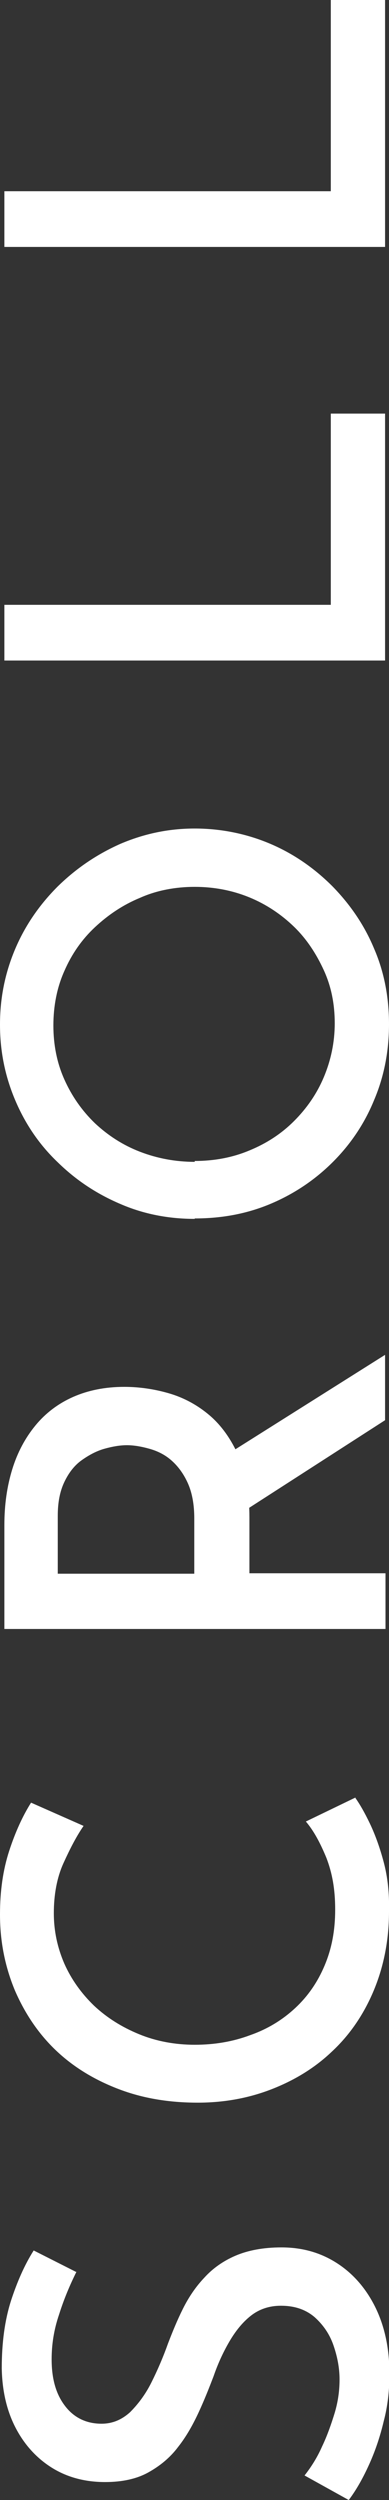
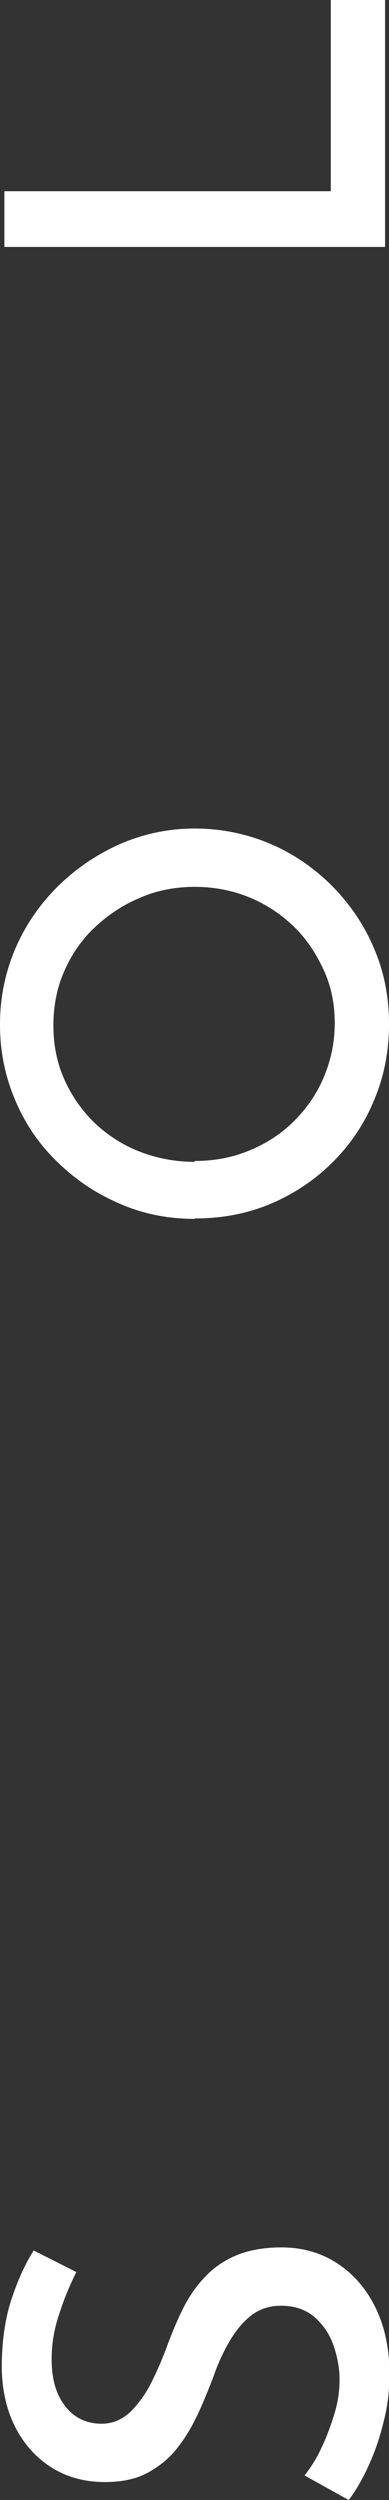
<svg xmlns="http://www.w3.org/2000/svg" id="b" data-name="レイヤー 2" width="8.89" height="57" viewBox="0 0 8.89 57">
  <rect x="0" y="0" width="8.89" height="57" fill="#333333" stroke="none" />
  <defs>
    <style>
      .d {
        fill: #fff;
        stroke-width: 0px;
      }
    </style>
  </defs>
  <g id="c" data-name="レイヤー 1">
    <g>
      <path class="d" d="M1.75,51.79c-.15.3-.29.63-.4.98-.12.35-.17.69-.17,1.02,0,.45.1.8.31,1.07.2.26.48.4.83.4.25,0,.46-.09.65-.26.18-.18.35-.4.49-.68.14-.28.27-.58.38-.89.1-.26.21-.53.34-.79s.29-.5.49-.71c.19-.21.43-.38.71-.5s.63-.19,1.05-.19c.46,0,.87.11,1.24.34.37.23.67.56.89.99.22.43.34.95.34,1.55,0,.38-.04.74-.13,1.08-.08.34-.19.67-.33.98-.14.31-.29.58-.47.82l-1.01-.56c.15-.19.29-.41.4-.66.12-.25.21-.51.29-.77.08-.27.11-.52.11-.76,0-.26-.05-.52-.14-.78s-.24-.47-.43-.64c-.2-.17-.45-.26-.77-.26-.27,0-.5.08-.69.23-.19.15-.35.35-.49.59s-.26.5-.36.79c-.1.26-.21.54-.34.82-.13.28-.28.55-.47.79-.18.24-.41.43-.68.58-.27.15-.6.22-.99.22-.46,0-.87-.11-1.22-.33-.35-.22-.63-.53-.83-.92-.2-.39-.3-.84-.31-1.34,0-.59.07-1.1.21-1.54.14-.43.31-.82.52-1.15l.97.49Z" />
-       <path class="d" d="M8.12,40.99c.1.14.21.33.33.58s.23.55.32.89c.09.34.13.71.12,1.12,0,.68-.13,1.29-.36,1.83s-.55,1-.95,1.37c-.4.38-.87.66-1.39.86-.52.2-1.08.3-1.67.3-.66,0-1.26-.1-1.81-.31s-1.03-.5-1.43-.88c-.4-.38-.71-.84-.94-1.37-.22-.53-.34-1.1-.34-1.73,0-.54.07-1.02.21-1.45.14-.43.31-.8.5-1.1l1.2.53c-.16.23-.31.52-.46.85s-.22.72-.22,1.14c0,.4.08.78.24,1.15.16.36.39.68.68.96.3.28.64.49,1.03.65.39.16.82.24,1.27.24s.87-.07,1.27-.22c.4-.14.74-.35,1.03-.62.29-.27.51-.59.67-.97s.24-.79.24-1.27-.07-.84-.2-1.18c-.14-.34-.29-.62-.47-.83l1.14-.55Z" />
-       <path class="d" d="M.1,34.77c0-.46.06-.88.18-1.27s.3-.72.53-1c.23-.28.52-.5.86-.65.34-.15.73-.23,1.17-.23.34,0,.69.05,1.03.15.34.1.65.27.92.5.27.23.49.54.66.92.17.38.25.85.25,1.41v1.27h3.11v1.27H.1v-2.38ZM4.44,34.62c0-.32-.05-.59-.15-.81-.1-.22-.23-.39-.38-.52s-.32-.21-.5-.26c-.18-.05-.35-.08-.51-.08s-.33.03-.51.08c-.18.05-.35.14-.52.26s-.3.29-.4.5c-.1.21-.15.46-.15.77v1.32h3.12v-1.26ZM5.21,33.15l3.59-2.26v1.49l-3.56,2.29-.02-1.52Z" />
      <path class="d" d="M4.45,27.79c-.6,0-1.17-.11-1.7-.34-.54-.23-1.01-.54-1.43-.95-.42-.4-.74-.87-.97-1.41-.23-.54-.35-1.11-.35-1.73s.12-1.19.35-1.73c.23-.54.56-1.01.97-1.42.42-.41.89-.73,1.43-.97.54-.23,1.1-.35,1.7-.35s1.19.12,1.73.35c.54.23,1.01.56,1.42.97.41.42.73.89.95,1.42.23.53.34,1.11.34,1.72s-.11,1.19-.34,1.73c-.22.54-.54,1.01-.94,1.41-.4.4-.87.72-1.41.95-.54.23-1.12.34-1.75.34ZM4.45,26.47c.45,0,.87-.08,1.25-.24.39-.16.73-.38,1.02-.67s.52-.62.68-1,.25-.79.25-1.23-.08-.84-.25-1.21-.39-.71-.68-.99c-.29-.28-.63-.51-1.02-.67-.39-.16-.81-.24-1.25-.24s-.87.08-1.25.25c-.39.16-.73.39-1.03.67-.3.28-.53.61-.7,1-.17.38-.25.8-.25,1.24s.08.85.25,1.23.4.71.7,1c.3.28.64.5,1.03.65.39.15.81.23,1.25.23Z" />
-       <path class="d" d="M.1,15.06v-1.27h7.46v-4.36h1.24v5.63H.1Z" />
      <path class="d" d="M.1,5.63v-1.27h7.46V0h1.24v5.63H.1Z" />
    </g>
  </g>
</svg>